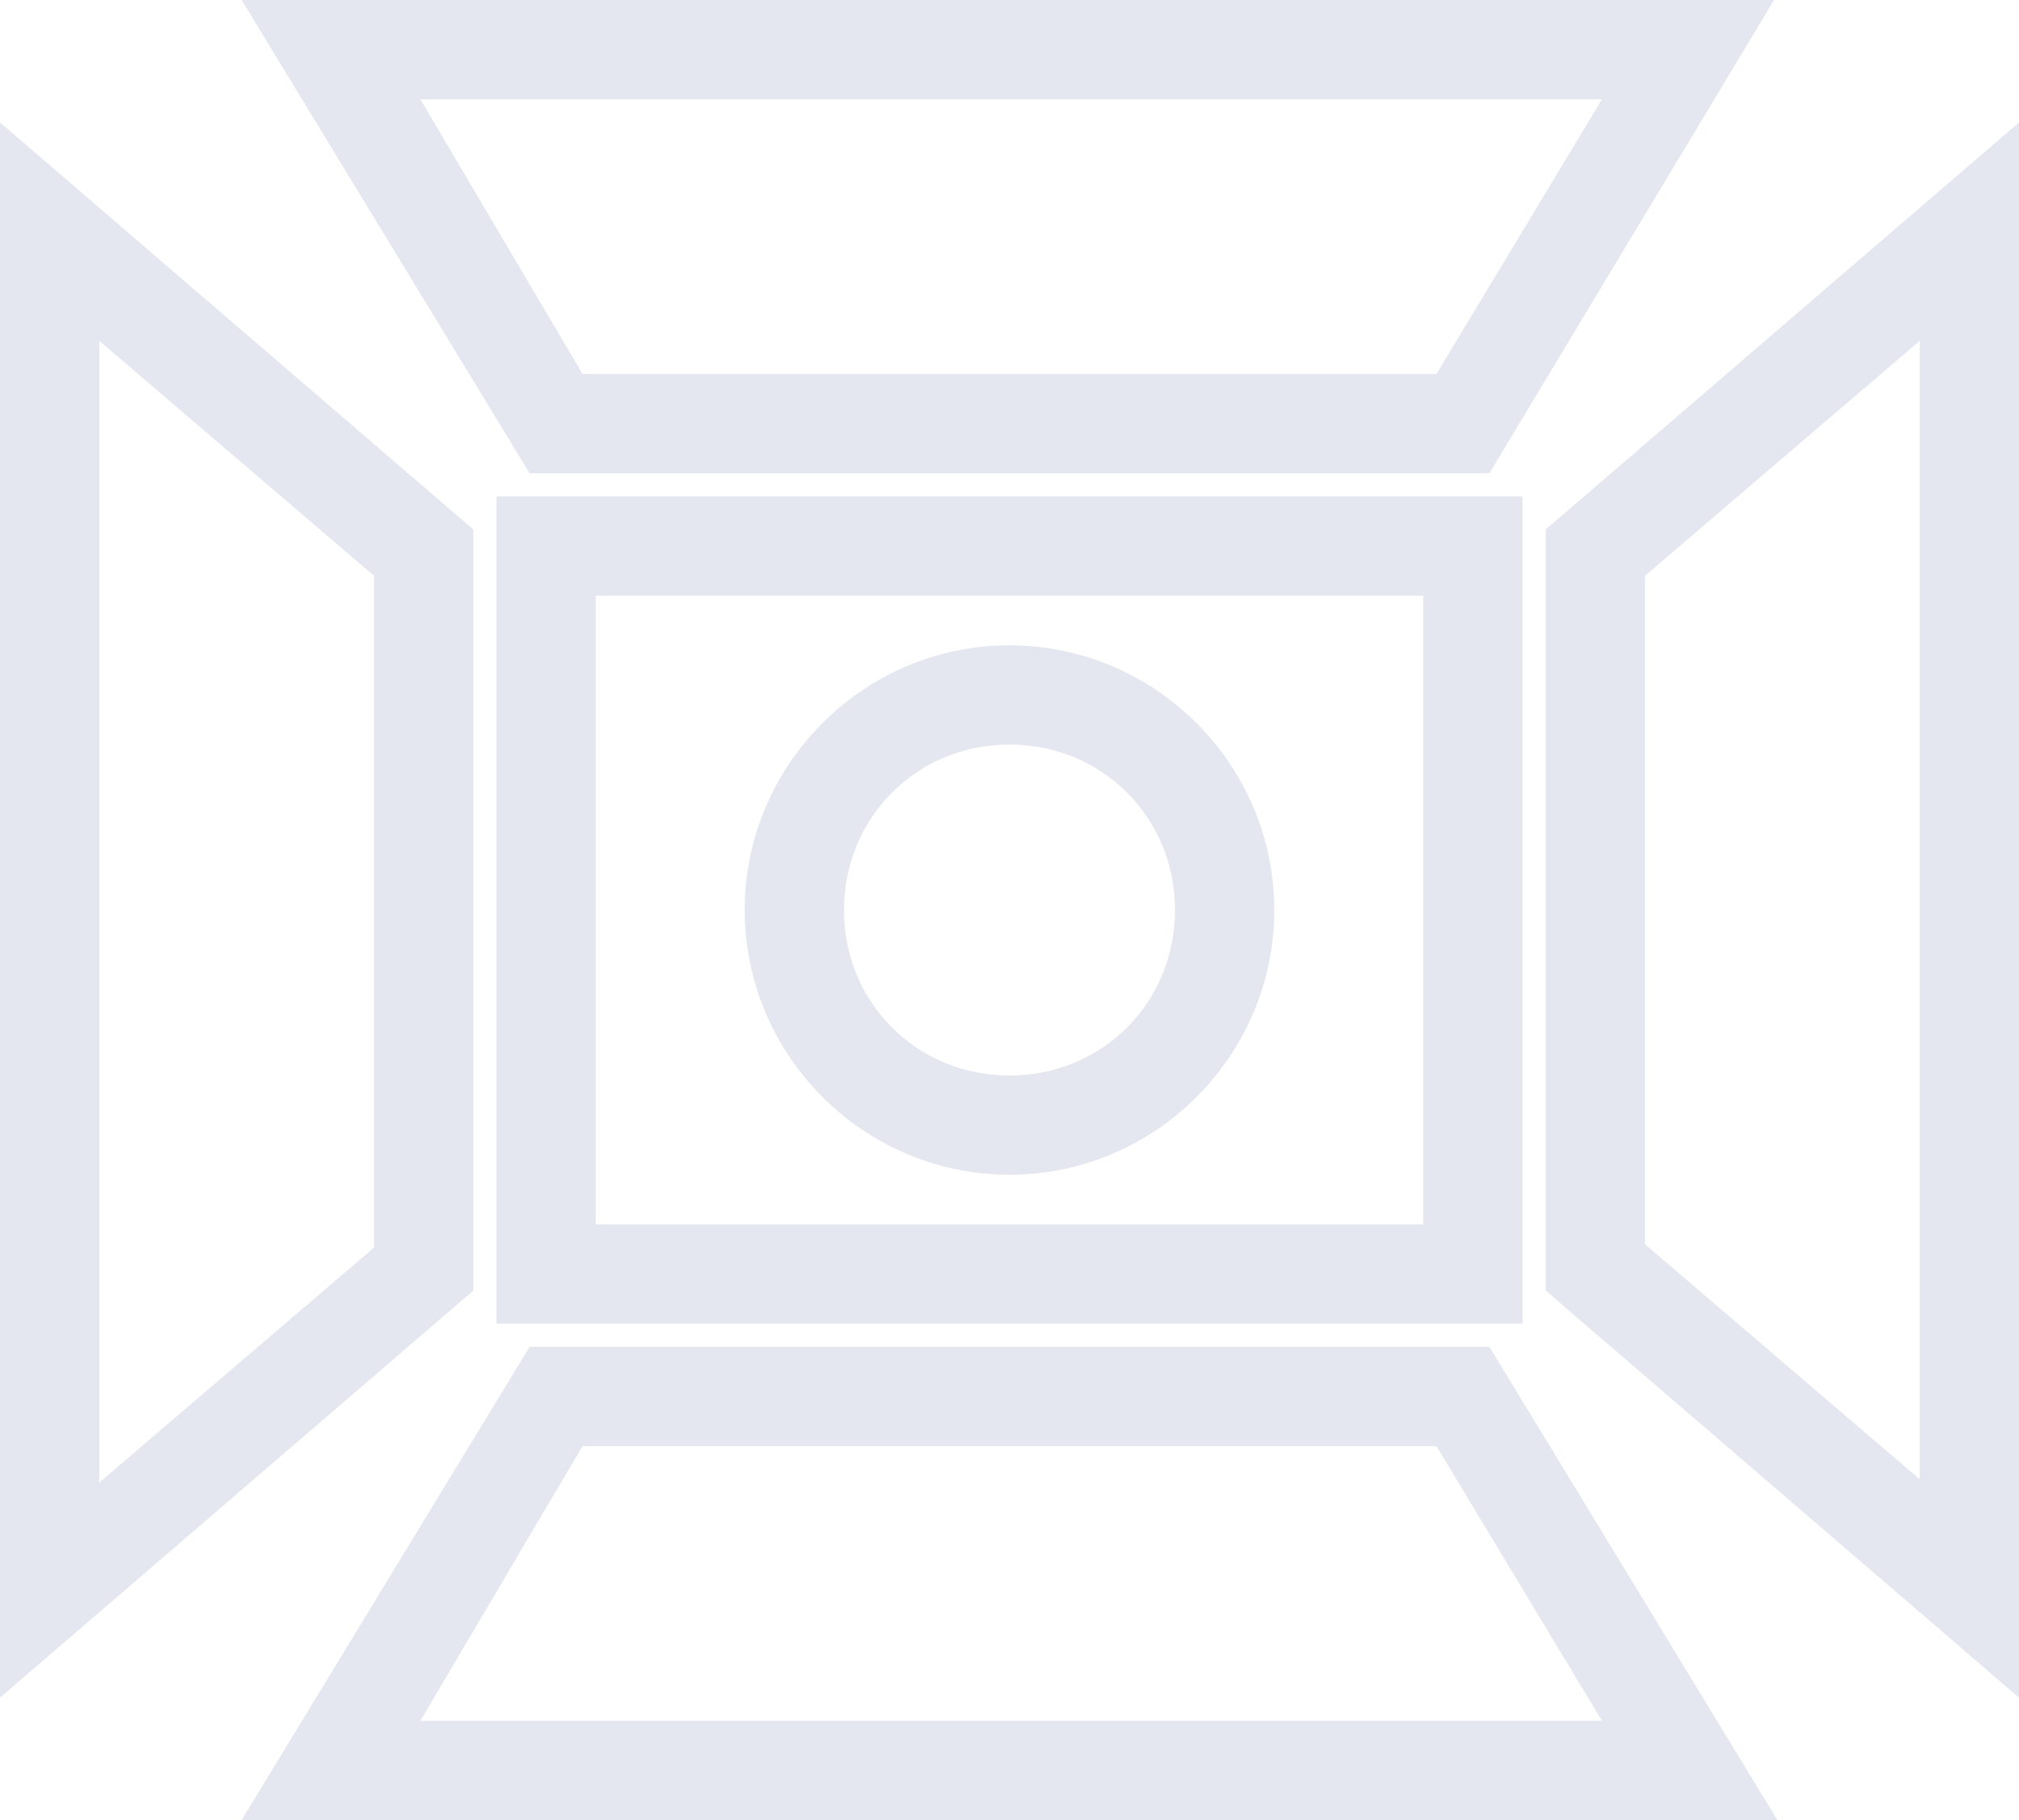
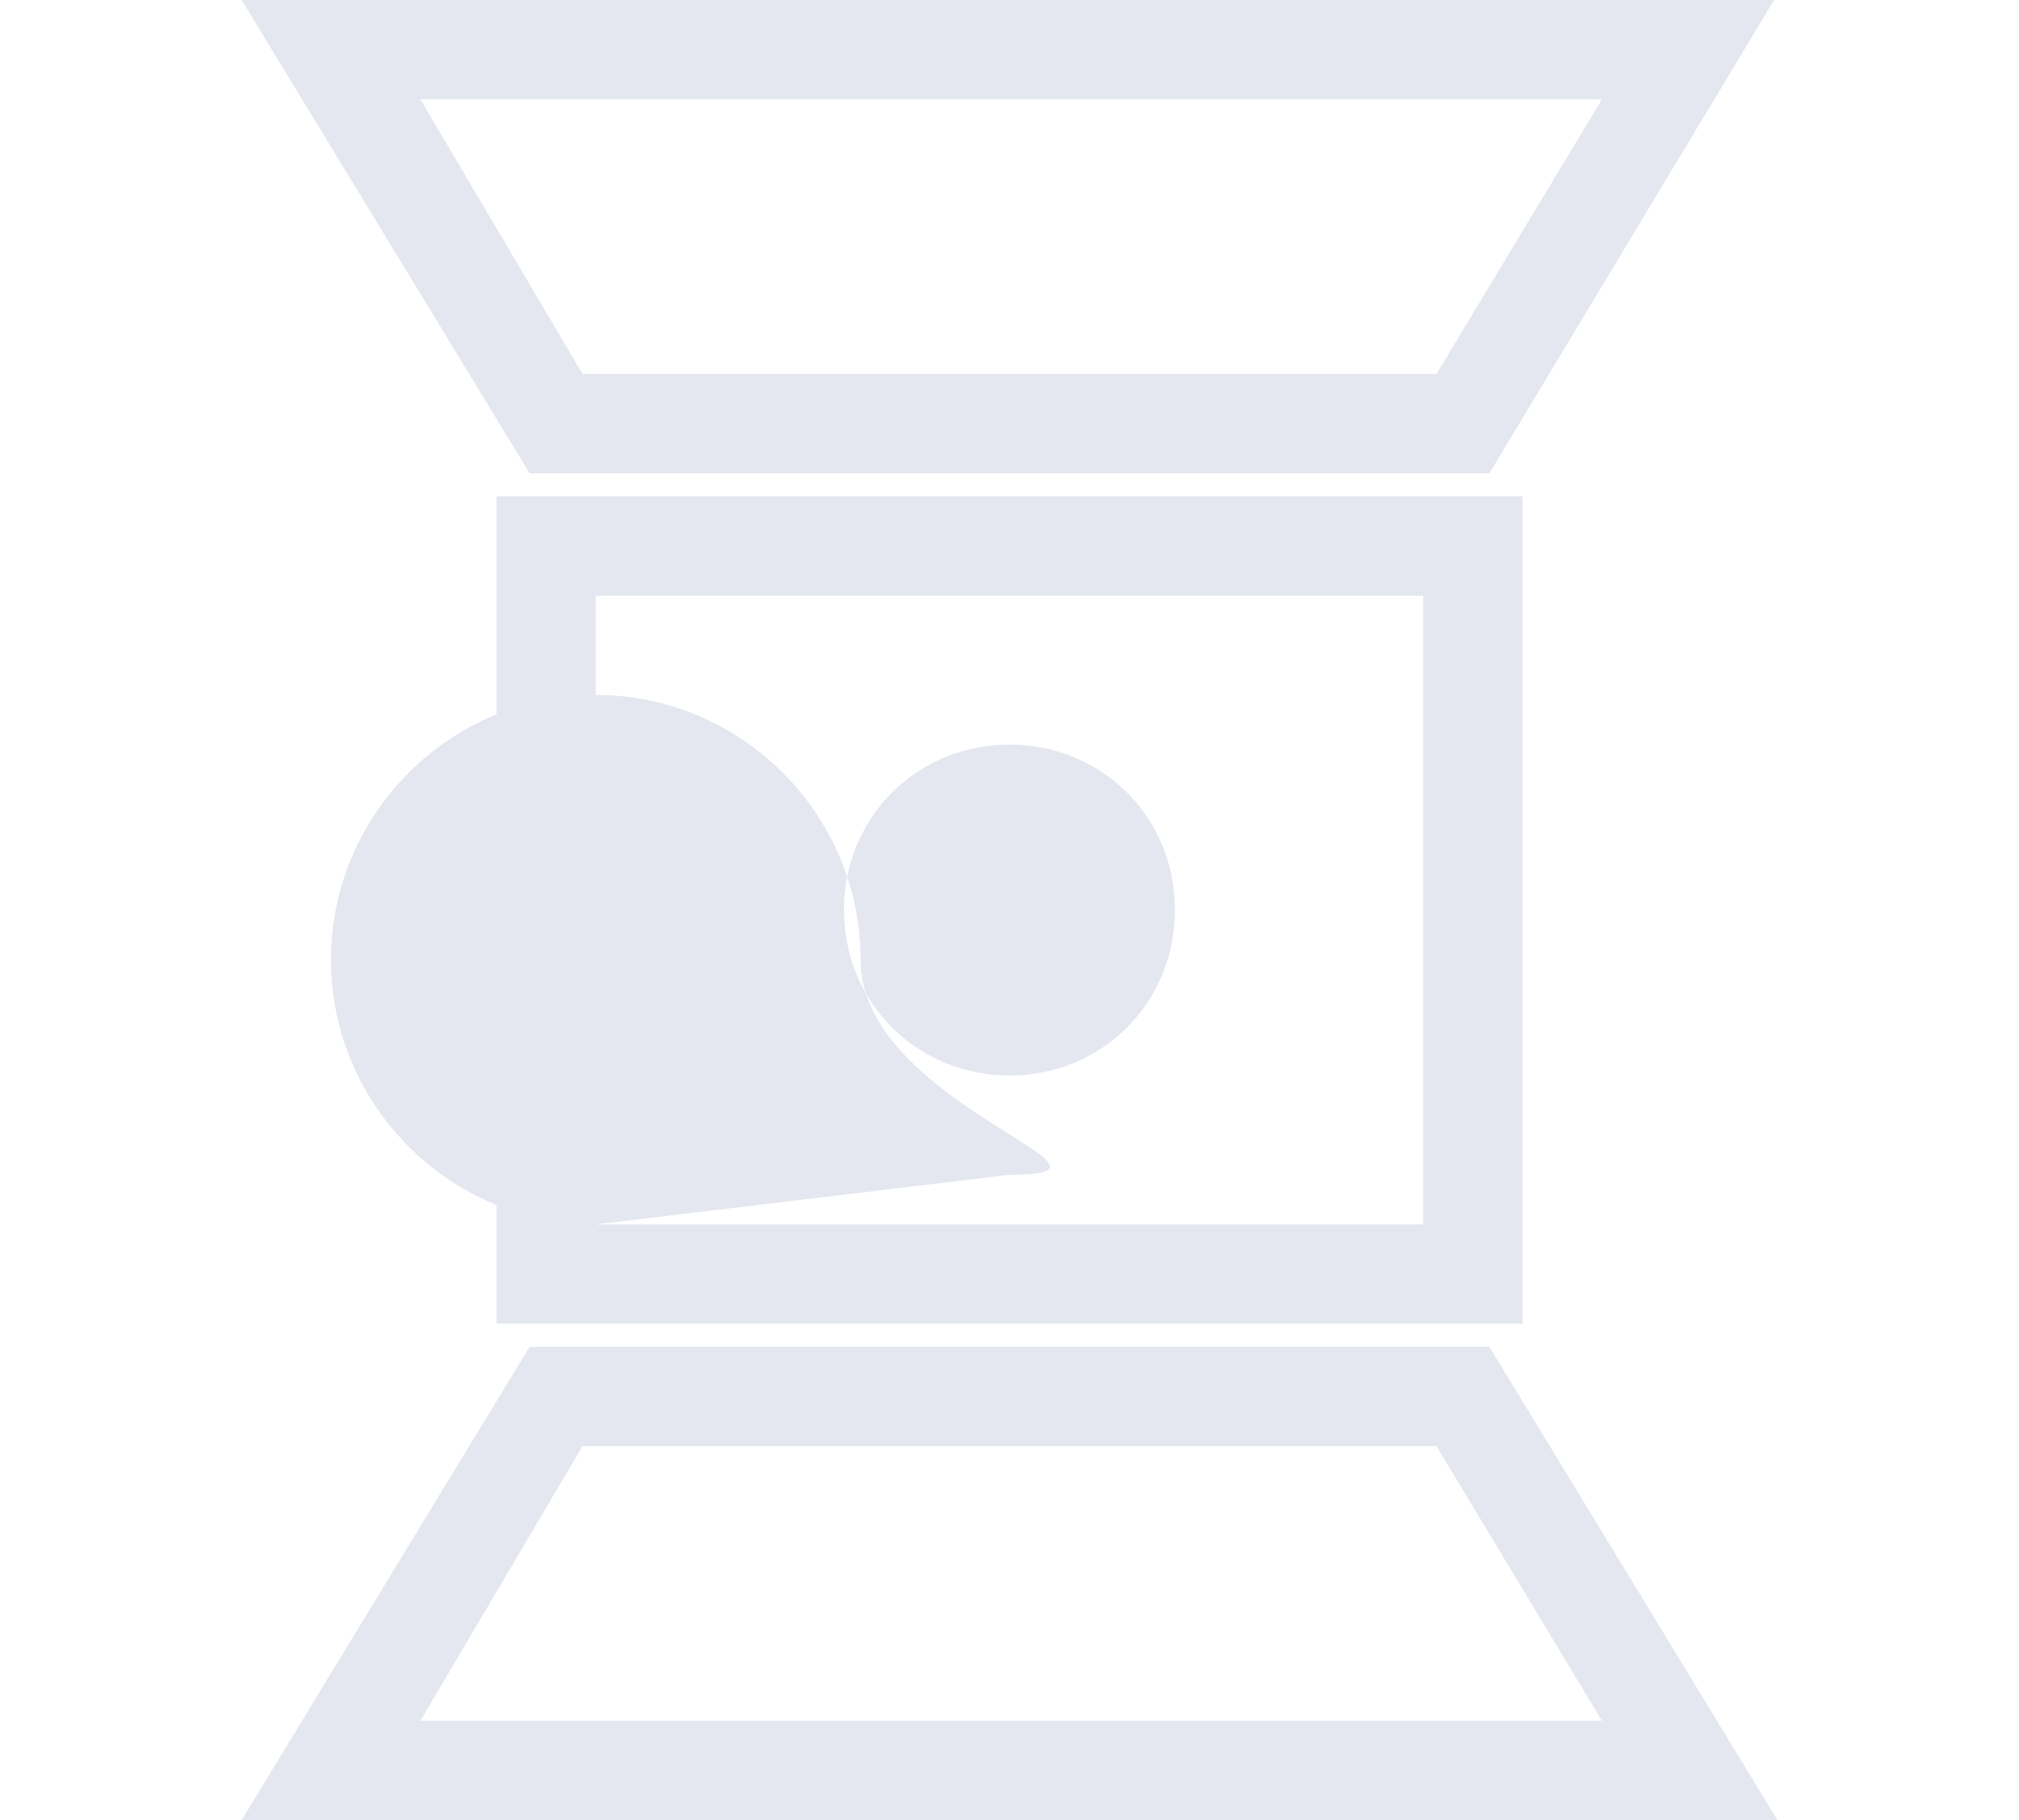
<svg xmlns="http://www.w3.org/2000/svg" version="1.1" id="02-perfect-equipment" x="0px" y="0px" viewBox="0 0 61 55" style="enable-background:new 0 0 61 55;" xml:space="preserve">
  <style type="text/css">
	.st0{fill:#E4E7EF;}
</style>
-   <path id="Shape" class="st0" d="M61,51.3L46.7,39V16L61,3.7V51.3z M49.7,37.6l8.3,7.1V10.3l-8.3,7.1V37.6z M0,51.3V3.7L14.3,16v23  L0,51.3z M3,10.3v34.5l8.3-7.1V17.4L3,10.3z" />
  <path id="Shape-2" class="st0" d="M53.7,55H7.3L16,40.7h29L53.7,55z M12.7,52h35.7l-5-8.3H17.6L12.7,52z M45,14.3H16L7.3,0h46.3  L45,14.3z M17.6,11.3h25.8l5-8.3H12.7L17.6,11.3z" />
-   <path id="Shape-3" class="st0" d="M46,40H15V15h31V40z M18,37h25V18H18V37z M30.5,35.5c-4.4,0-8-3.6-8-8s3.6-8,8-8s8,3.6,8,8  S34.9,35.5,30.5,35.5z M30.5,22.5c-2.8,0-5,2.2-5,5s2.2,5,5,5s5-2.2,5-5S33.3,22.5,30.5,22.5z" />
+   <path id="Shape-3" class="st0" d="M46,40H15V15h31V40z M18,37h25V18H18V37z c-4.4,0-8-3.6-8-8s3.6-8,8-8s8,3.6,8,8  S34.9,35.5,30.5,35.5z M30.5,22.5c-2.8,0-5,2.2-5,5s2.2,5,5,5s5-2.2,5-5S33.3,22.5,30.5,22.5z" />
</svg>